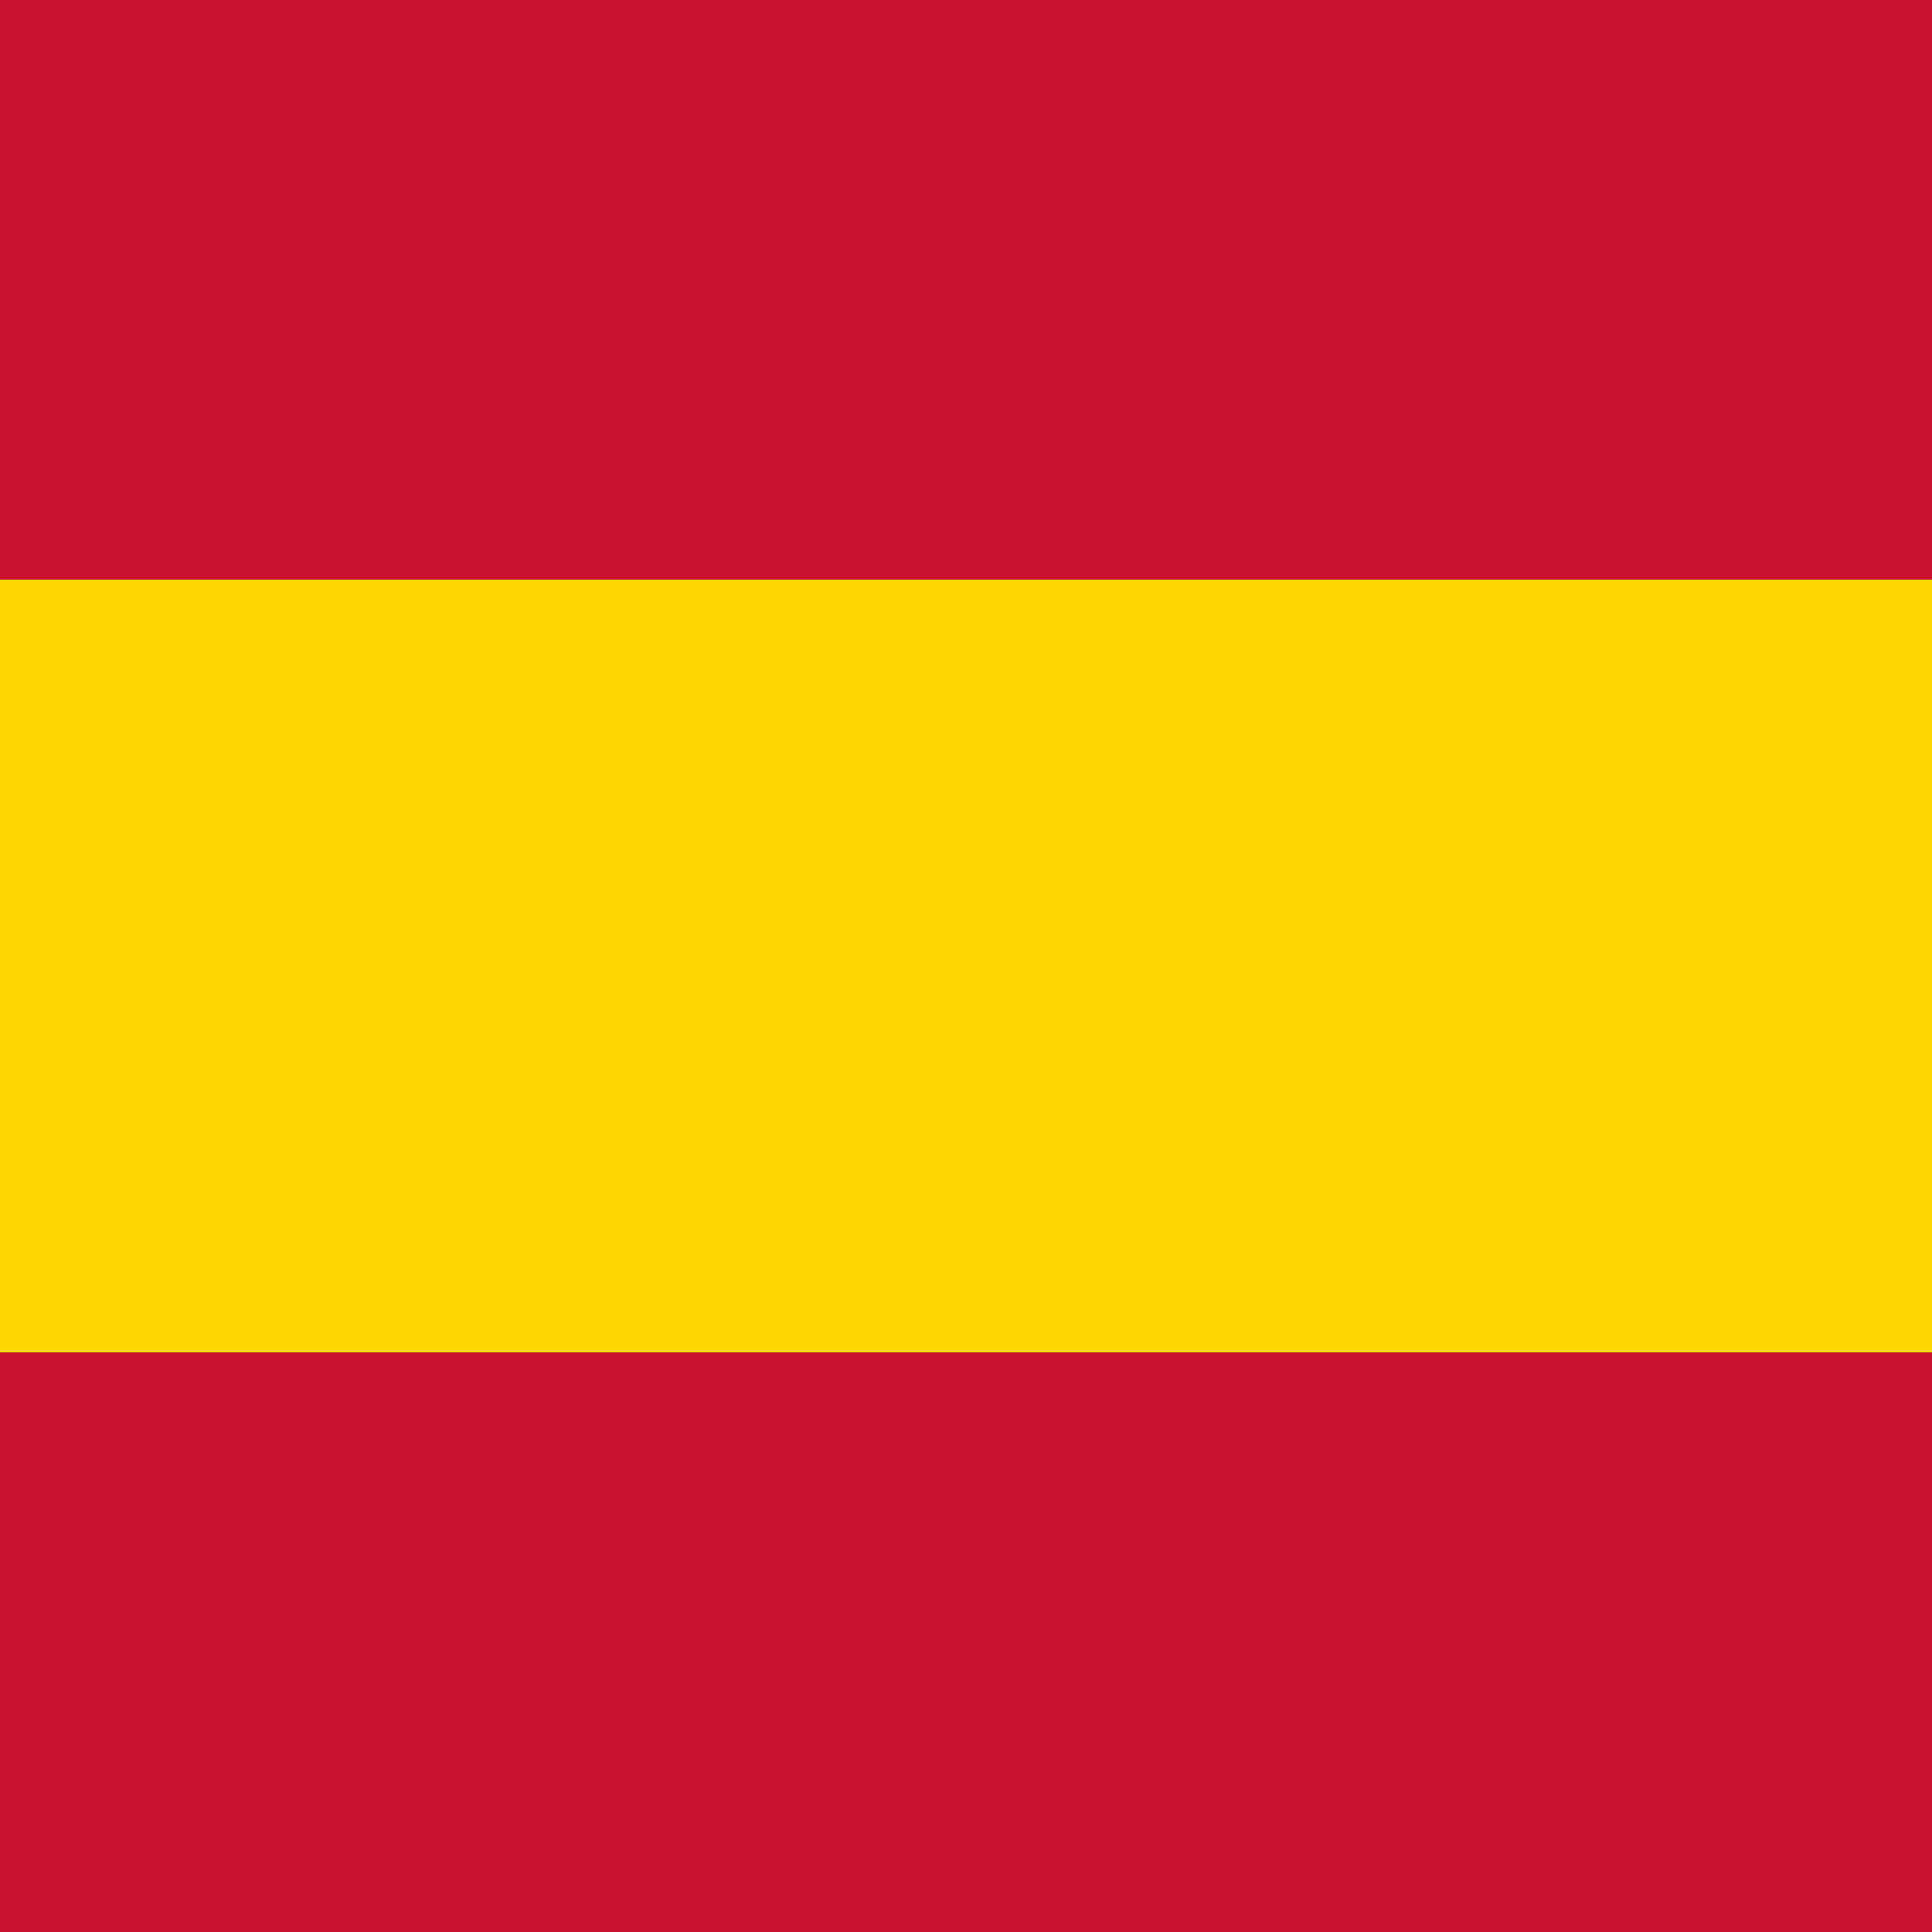
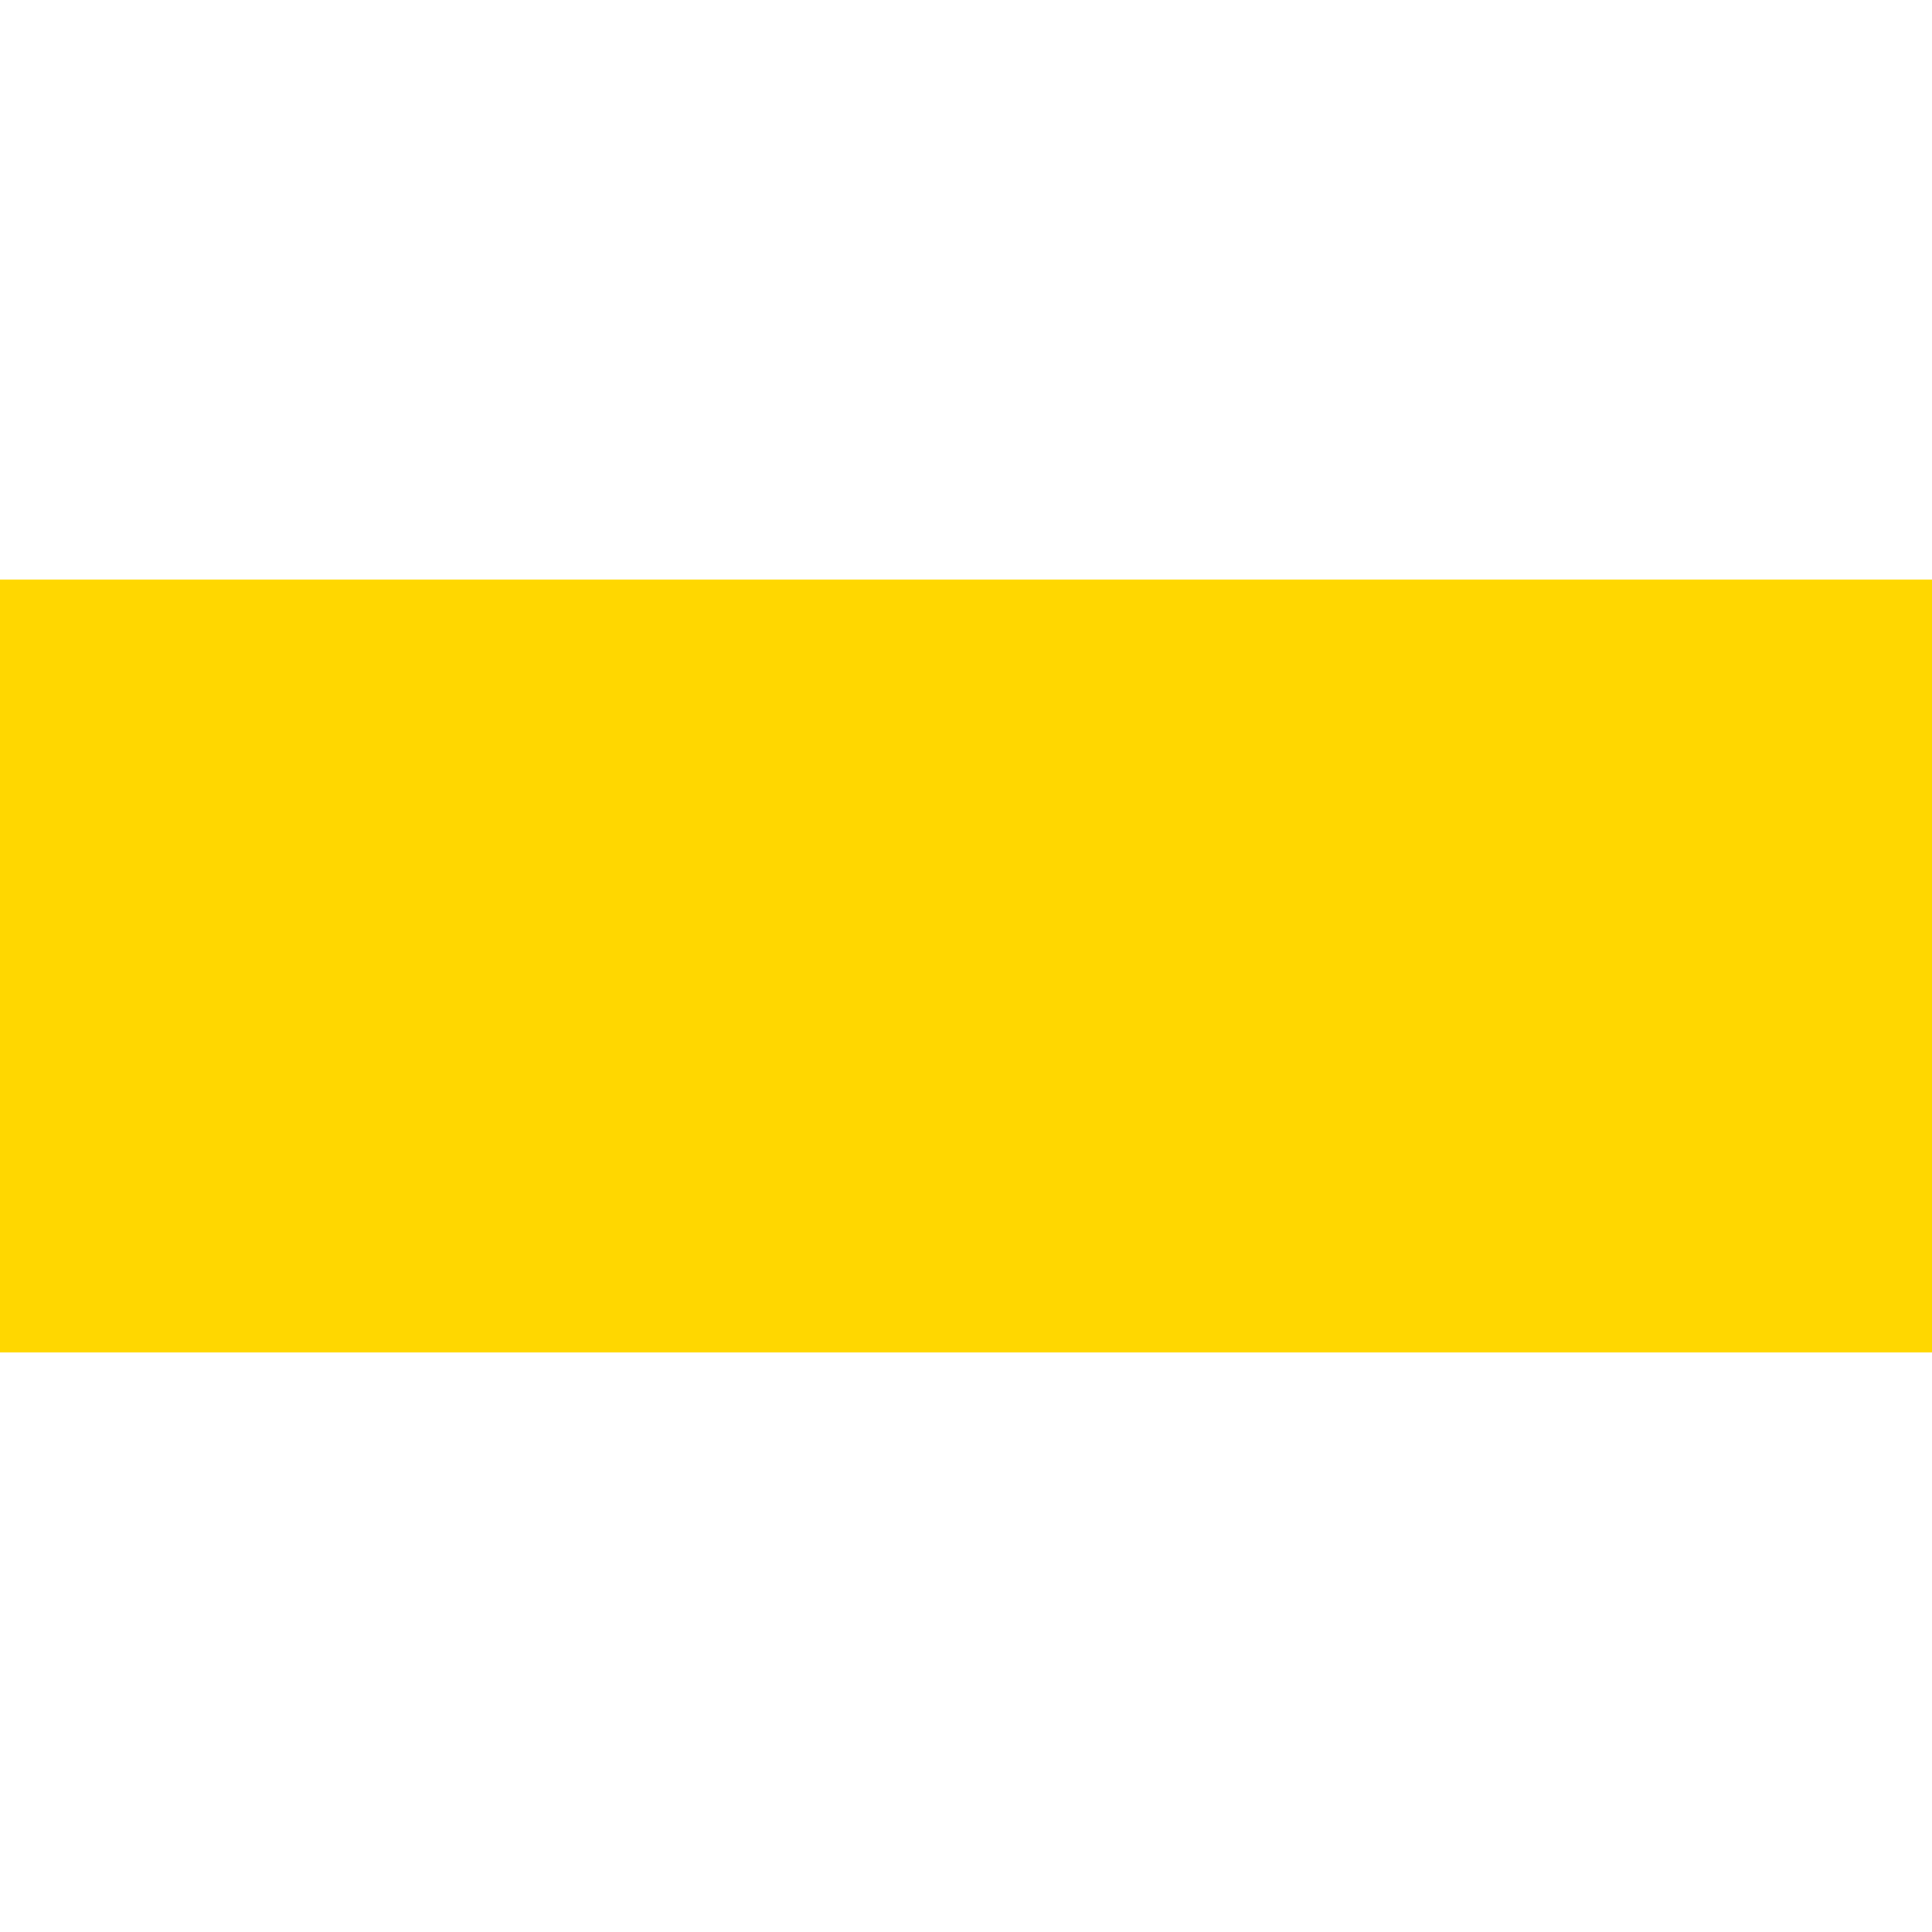
<svg xmlns="http://www.w3.org/2000/svg" width="20" height="20" viewBox="0 0 20 20">
-   <rect width="20" height="20" fill="#C8102E" />
  <rect y="6" width="20" height="8" fill="#FFD700" />
-   <rect y="14" width="20" height="6" fill="#C8102E" />
</svg>